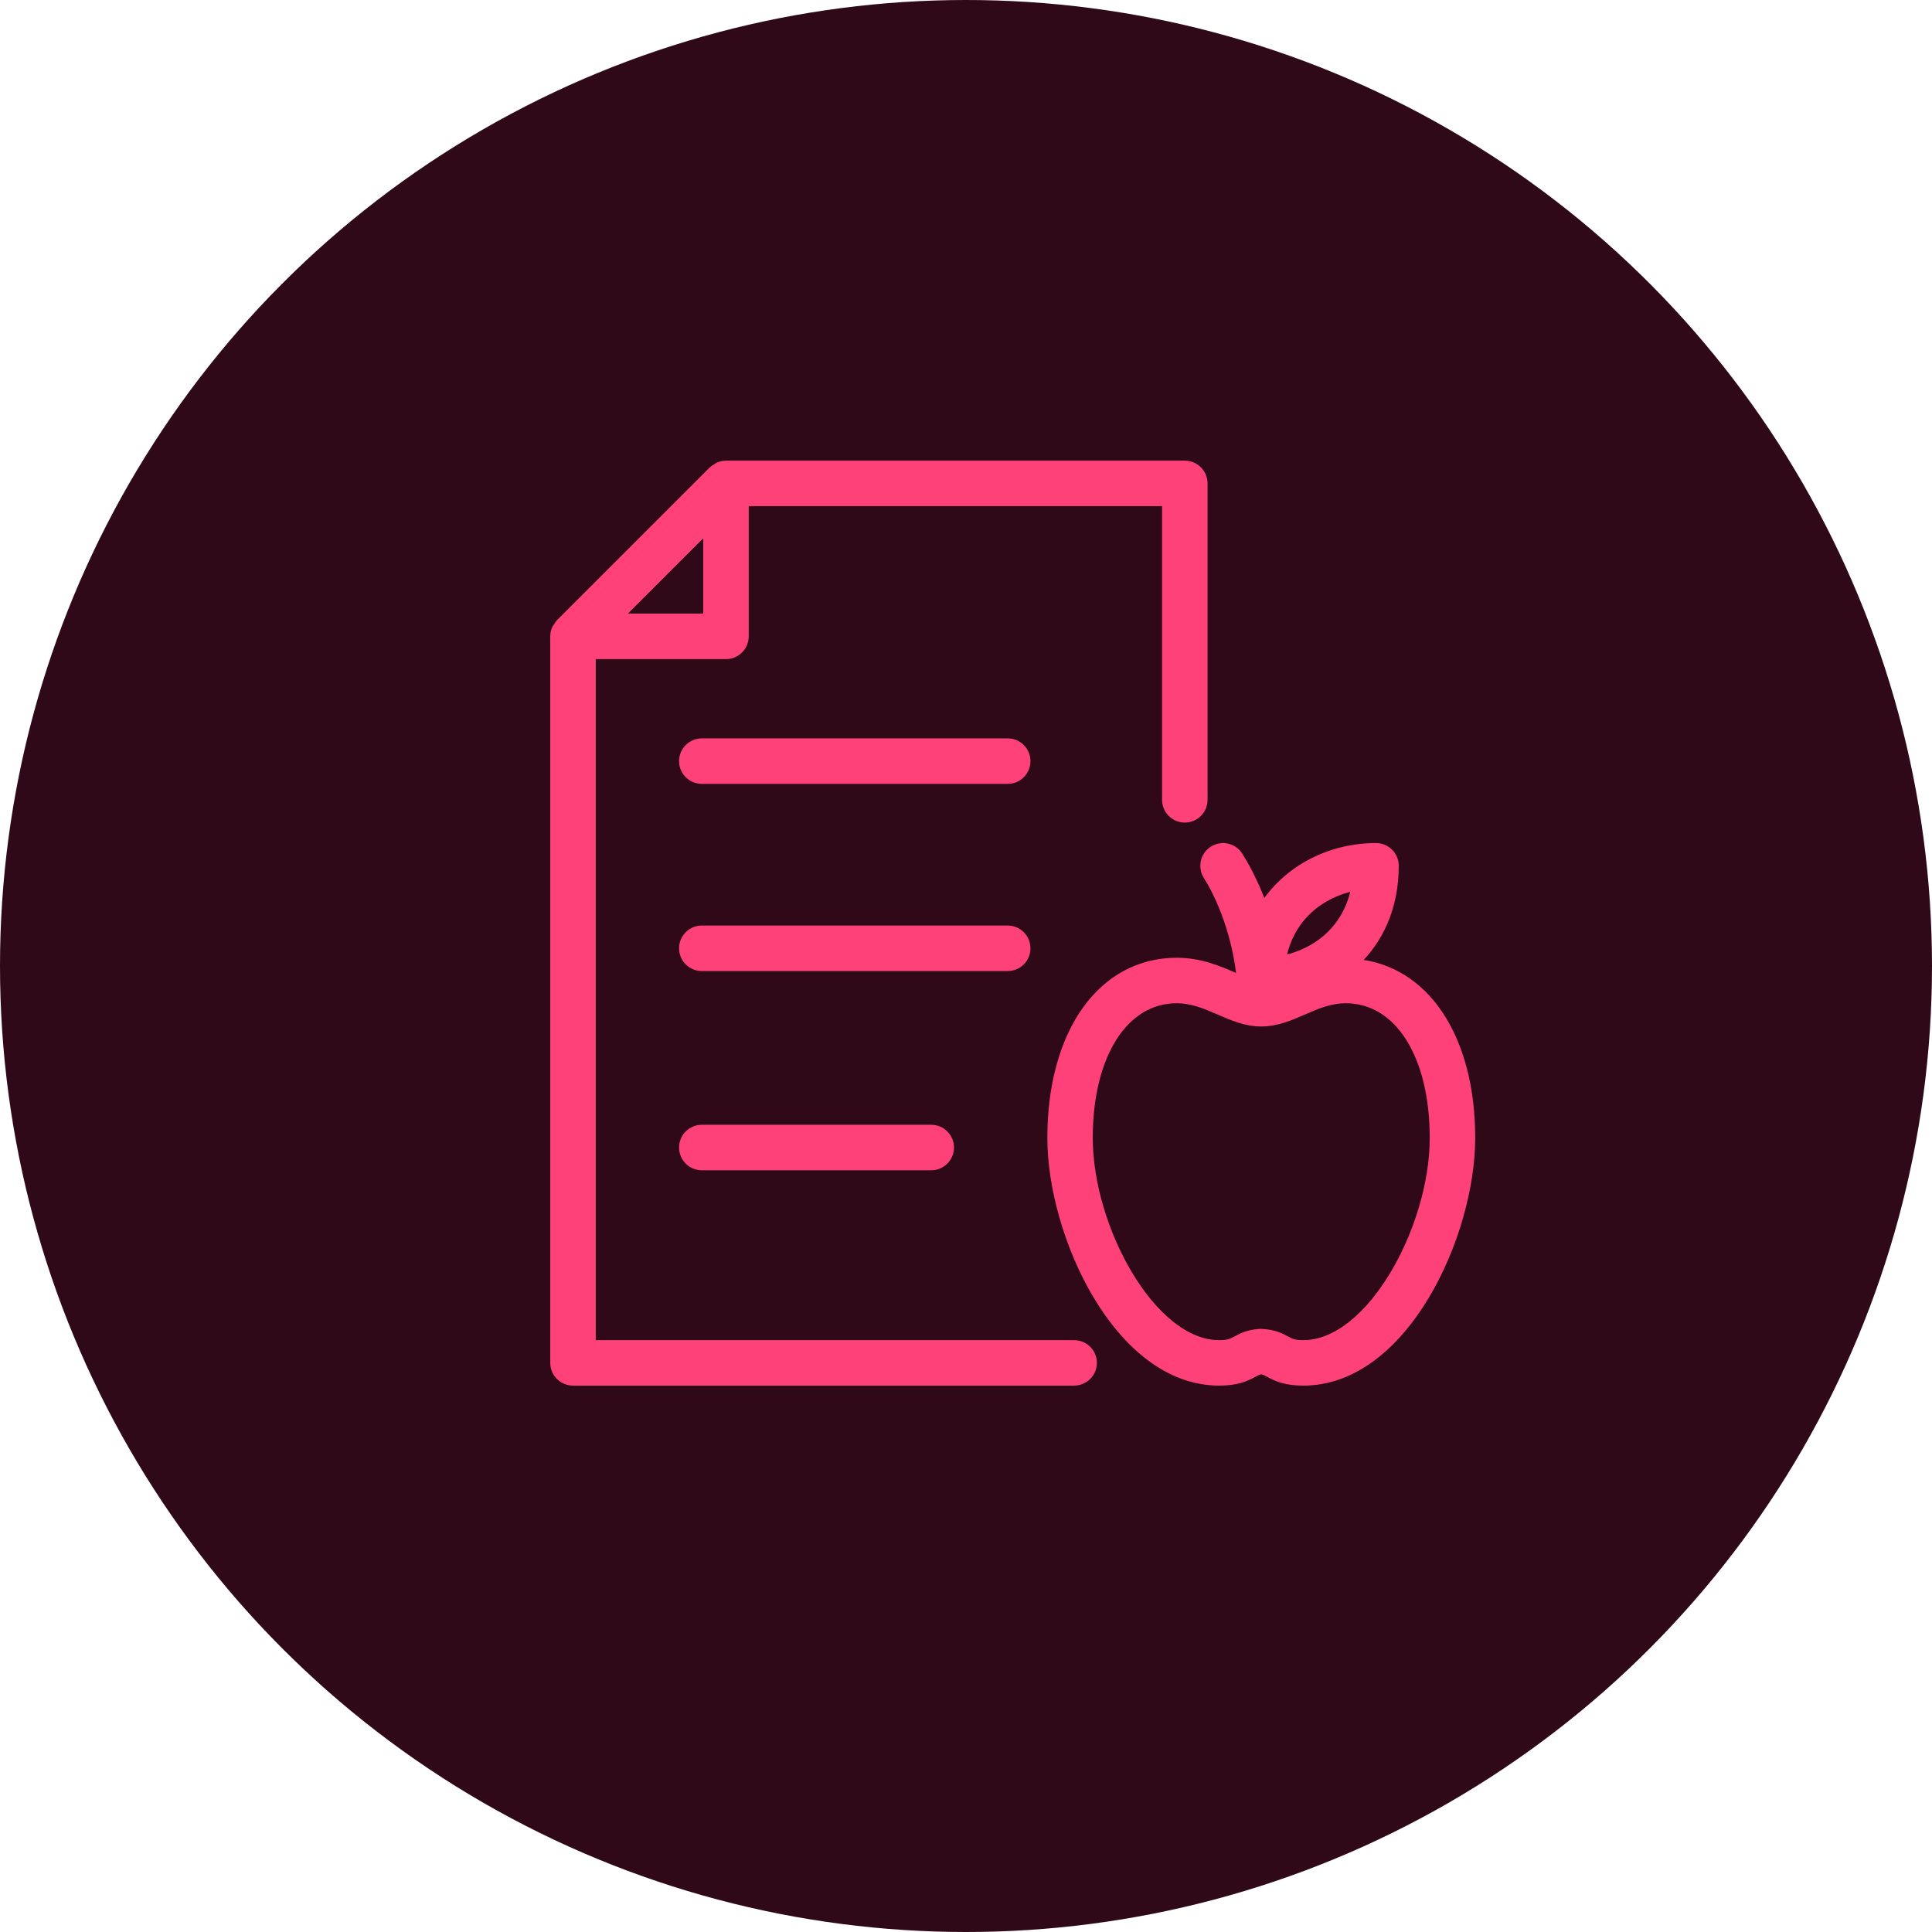
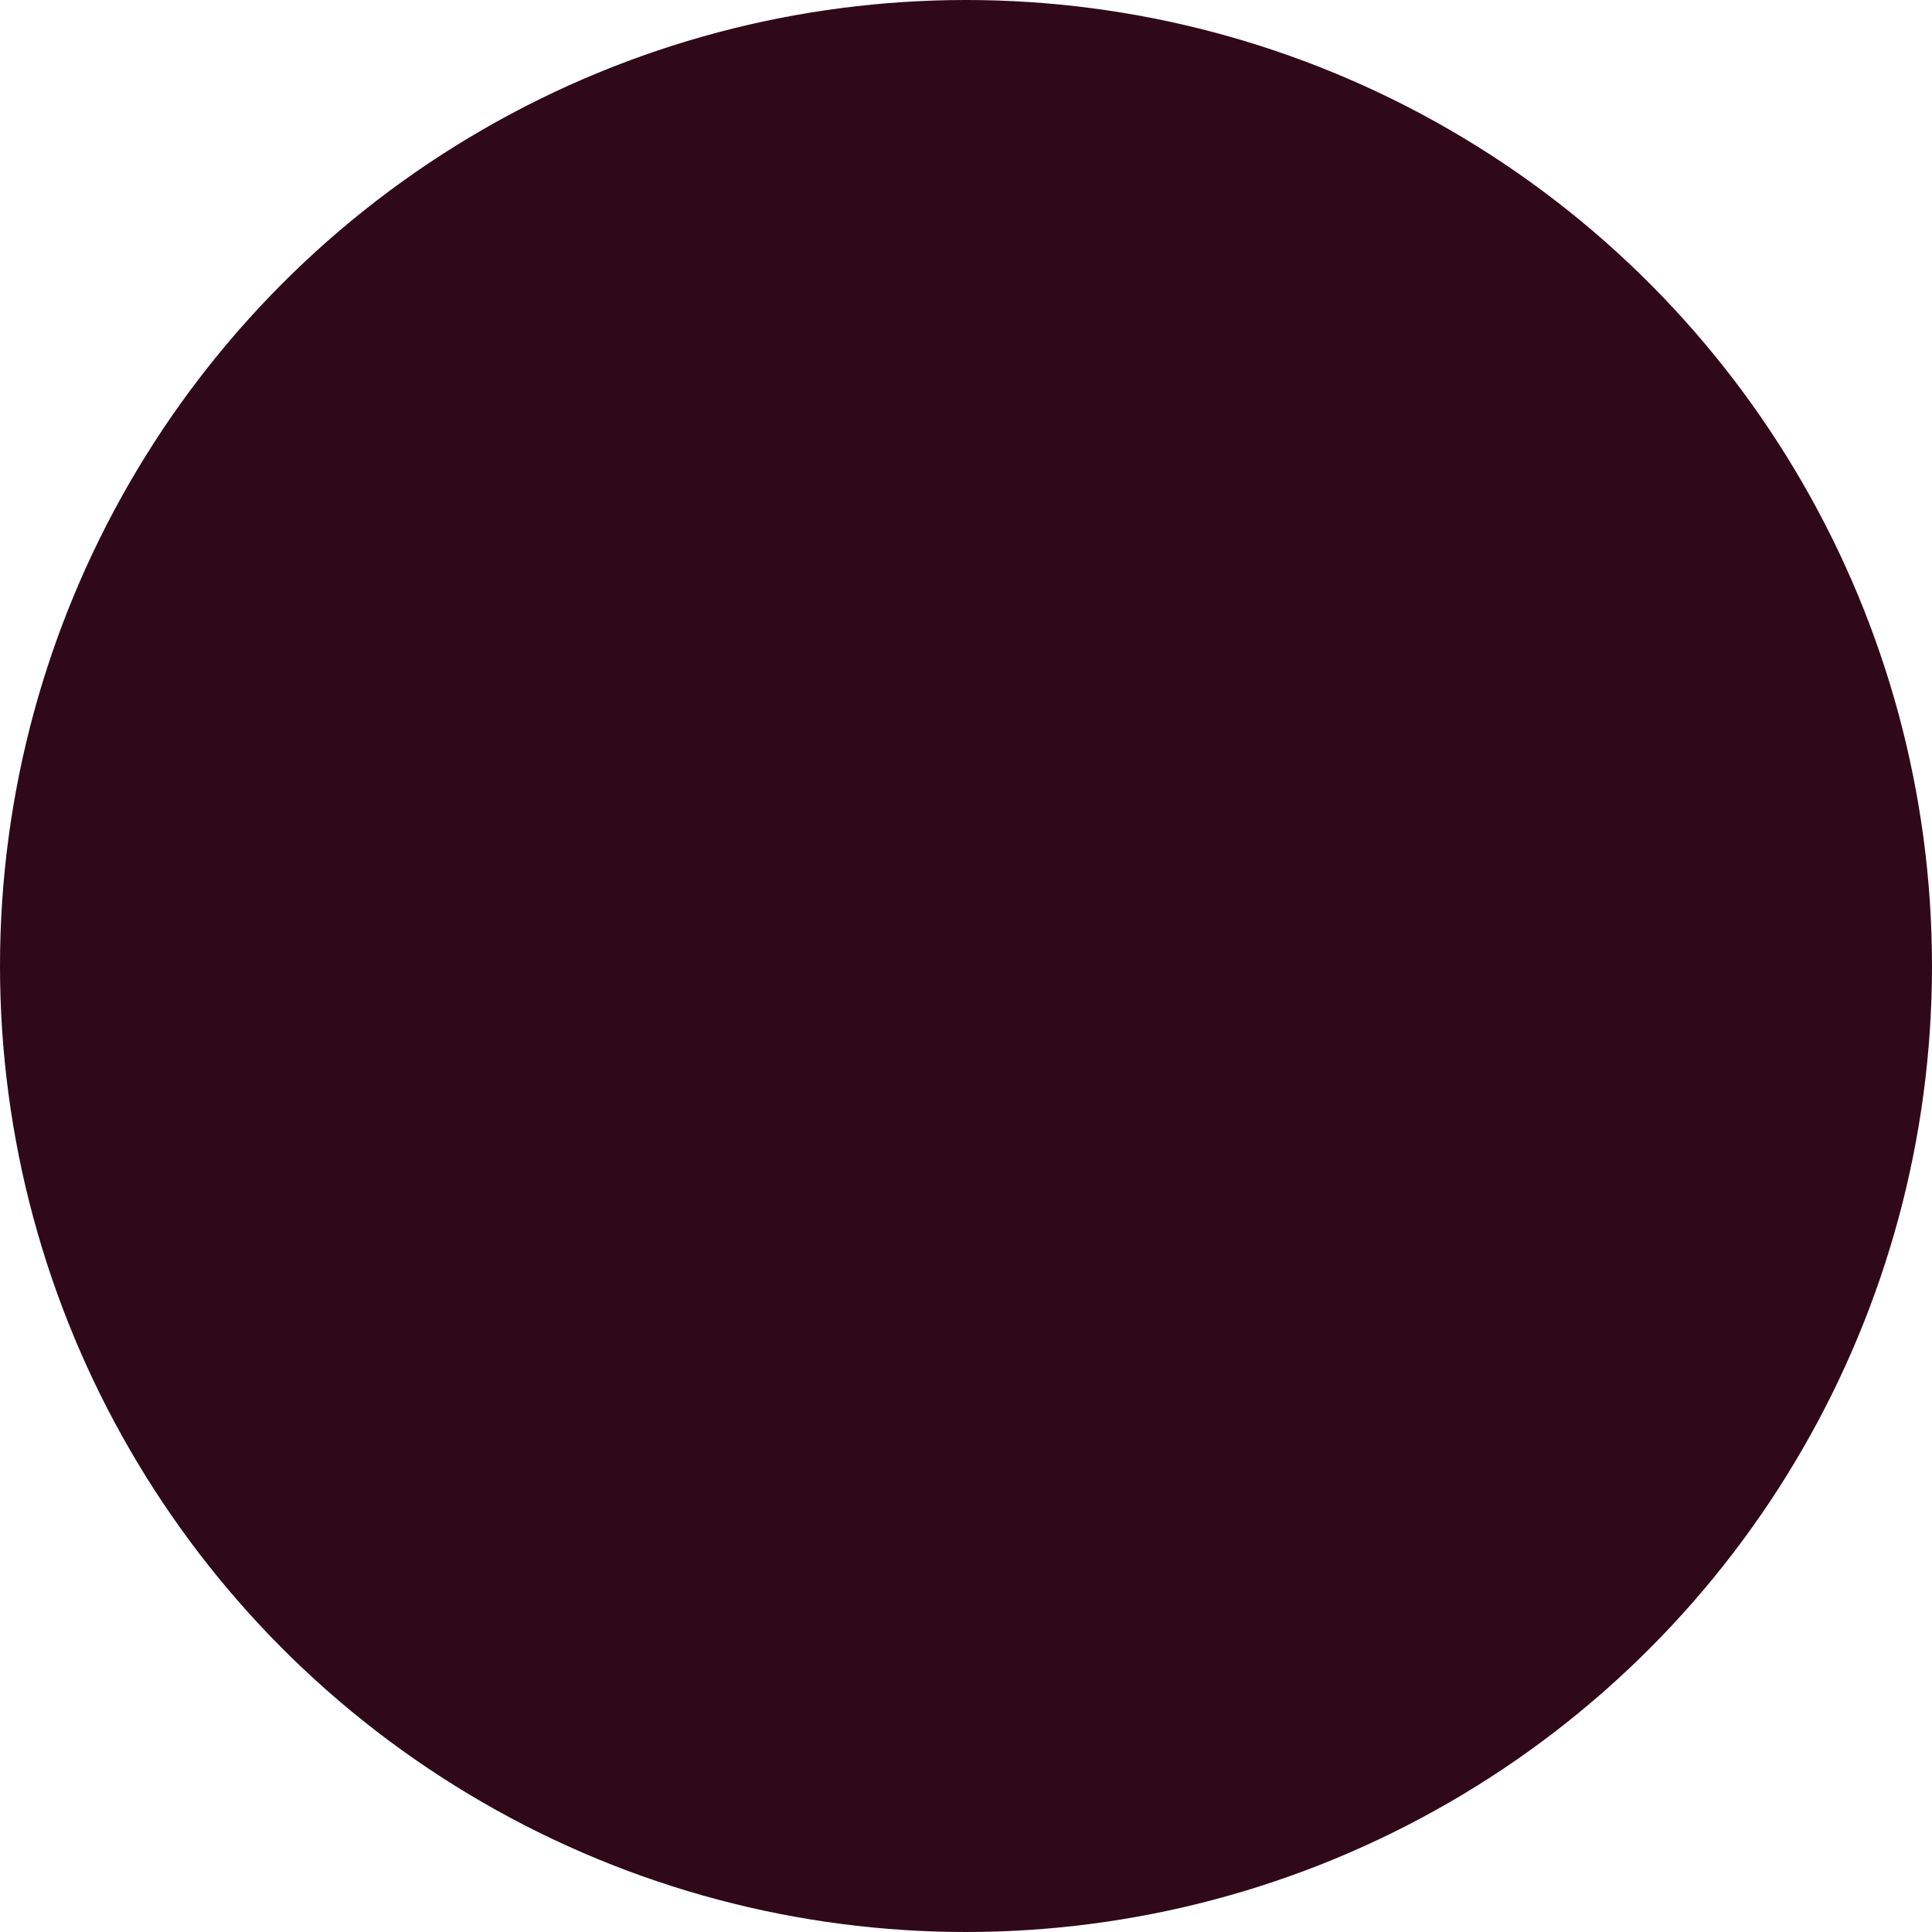
<svg xmlns="http://www.w3.org/2000/svg" width="64" height="64" viewBox="0 0 64 64" fill="none">
  <circle cx="32" cy="32" r="32" fill="#300919" />
-   <path d="M30.848 37.38H23.248C22.899 37.38 22.615 37.664 22.615 38.014C22.615 38.363 22.899 38.647 23.248 38.647H30.848C31.198 38.647 31.482 38.363 31.482 38.014C31.482 37.664 31.198 37.38 30.848 37.38ZM35.581 44.514H19.615V21.714H24.048C24.398 21.714 24.682 21.43 24.682 21.08V16.647H38.615V26.495C38.615 26.845 38.899 27.129 39.248 27.129C39.598 27.129 39.882 26.845 39.882 26.495V16.014C39.882 15.664 39.598 15.38 39.248 15.38H24.048C23.964 15.38 23.881 15.398 23.804 15.43C23.767 15.445 23.739 15.473 23.706 15.494C23.671 15.517 23.63 15.535 23.6 15.565L18.533 20.632C18.504 20.661 18.488 20.7 18.465 20.735C18.442 20.769 18.413 20.798 18.398 20.836C18.366 20.913 18.348 20.995 18.348 21.08V45.147C18.348 45.497 18.632 45.78 18.982 45.78H35.581C35.931 45.78 36.215 45.497 36.215 45.147C36.215 44.797 35.931 44.514 35.581 44.514ZM23.415 17.543V20.447H20.511L23.415 17.543ZM33.382 24.58H23.248C22.899 24.58 22.615 24.864 22.615 25.214C22.615 25.563 22.899 25.847 23.248 25.847H33.382C33.731 25.847 34.015 25.563 34.015 25.214C34.015 24.864 33.731 24.58 33.382 24.58ZM44.917 31.888C45.694 31.145 46.215 30.078 46.215 28.68C46.215 28.331 45.931 28.047 45.582 28.047C44.13 28.047 42.681 28.721 41.852 30.004C41.55 29.179 41.211 28.594 41.051 28.342C40.864 28.048 40.475 27.96 40.177 28.147C39.88 28.333 39.793 28.725 39.981 29.02C40.463 29.782 40.952 31.034 41.089 32.418C41.023 32.39 40.964 32.369 40.894 32.339C40.391 32.119 39.764 31.847 38.984 31.847C36.49 31.847 34.815 34.197 34.815 37.695C34.815 40.914 37.037 45.78 40.387 45.78C40.975 45.78 41.27 45.645 41.546 45.495C41.655 45.437 41.693 45.417 41.782 45.409C41.87 45.416 41.91 45.437 42.017 45.495C42.294 45.646 42.589 45.78 43.176 45.78C46.526 45.78 48.748 40.914 48.748 37.695C48.748 34.361 47.217 32.095 44.917 31.888ZM44.886 29.383C44.627 30.78 43.593 31.554 42.478 31.779C42.737 30.38 43.772 29.608 44.886 29.383ZM43.176 44.514C42.861 44.514 42.766 44.462 42.622 44.383C42.448 44.288 42.21 44.16 41.802 44.143C41.764 44.136 41.727 44.141 41.688 44.145C41.323 44.174 41.103 44.295 40.939 44.383C40.794 44.462 40.699 44.514 40.385 44.514C38.167 44.514 36.079 40.673 36.079 37.695C36.079 34.955 37.246 33.114 38.981 33.114C39.498 33.114 39.931 33.302 40.388 33.5C40.822 33.689 41.27 33.883 41.769 33.883H41.792C42.291 33.883 42.739 33.688 43.173 33.5C43.63 33.301 44.063 33.114 44.58 33.114C46.316 33.114 47.482 34.955 47.482 37.695C47.482 40.673 45.394 44.514 43.176 44.514ZM34.015 31.414C34.015 31.064 33.731 30.78 33.382 30.78H23.248C22.899 30.78 22.615 31.064 22.615 31.414C22.615 31.763 22.899 32.047 23.248 32.047H33.382C33.731 32.047 34.015 31.763 34.015 31.414Z" fill="#FF4179" stroke="#FF4179" stroke-width="0.24" />
</svg>